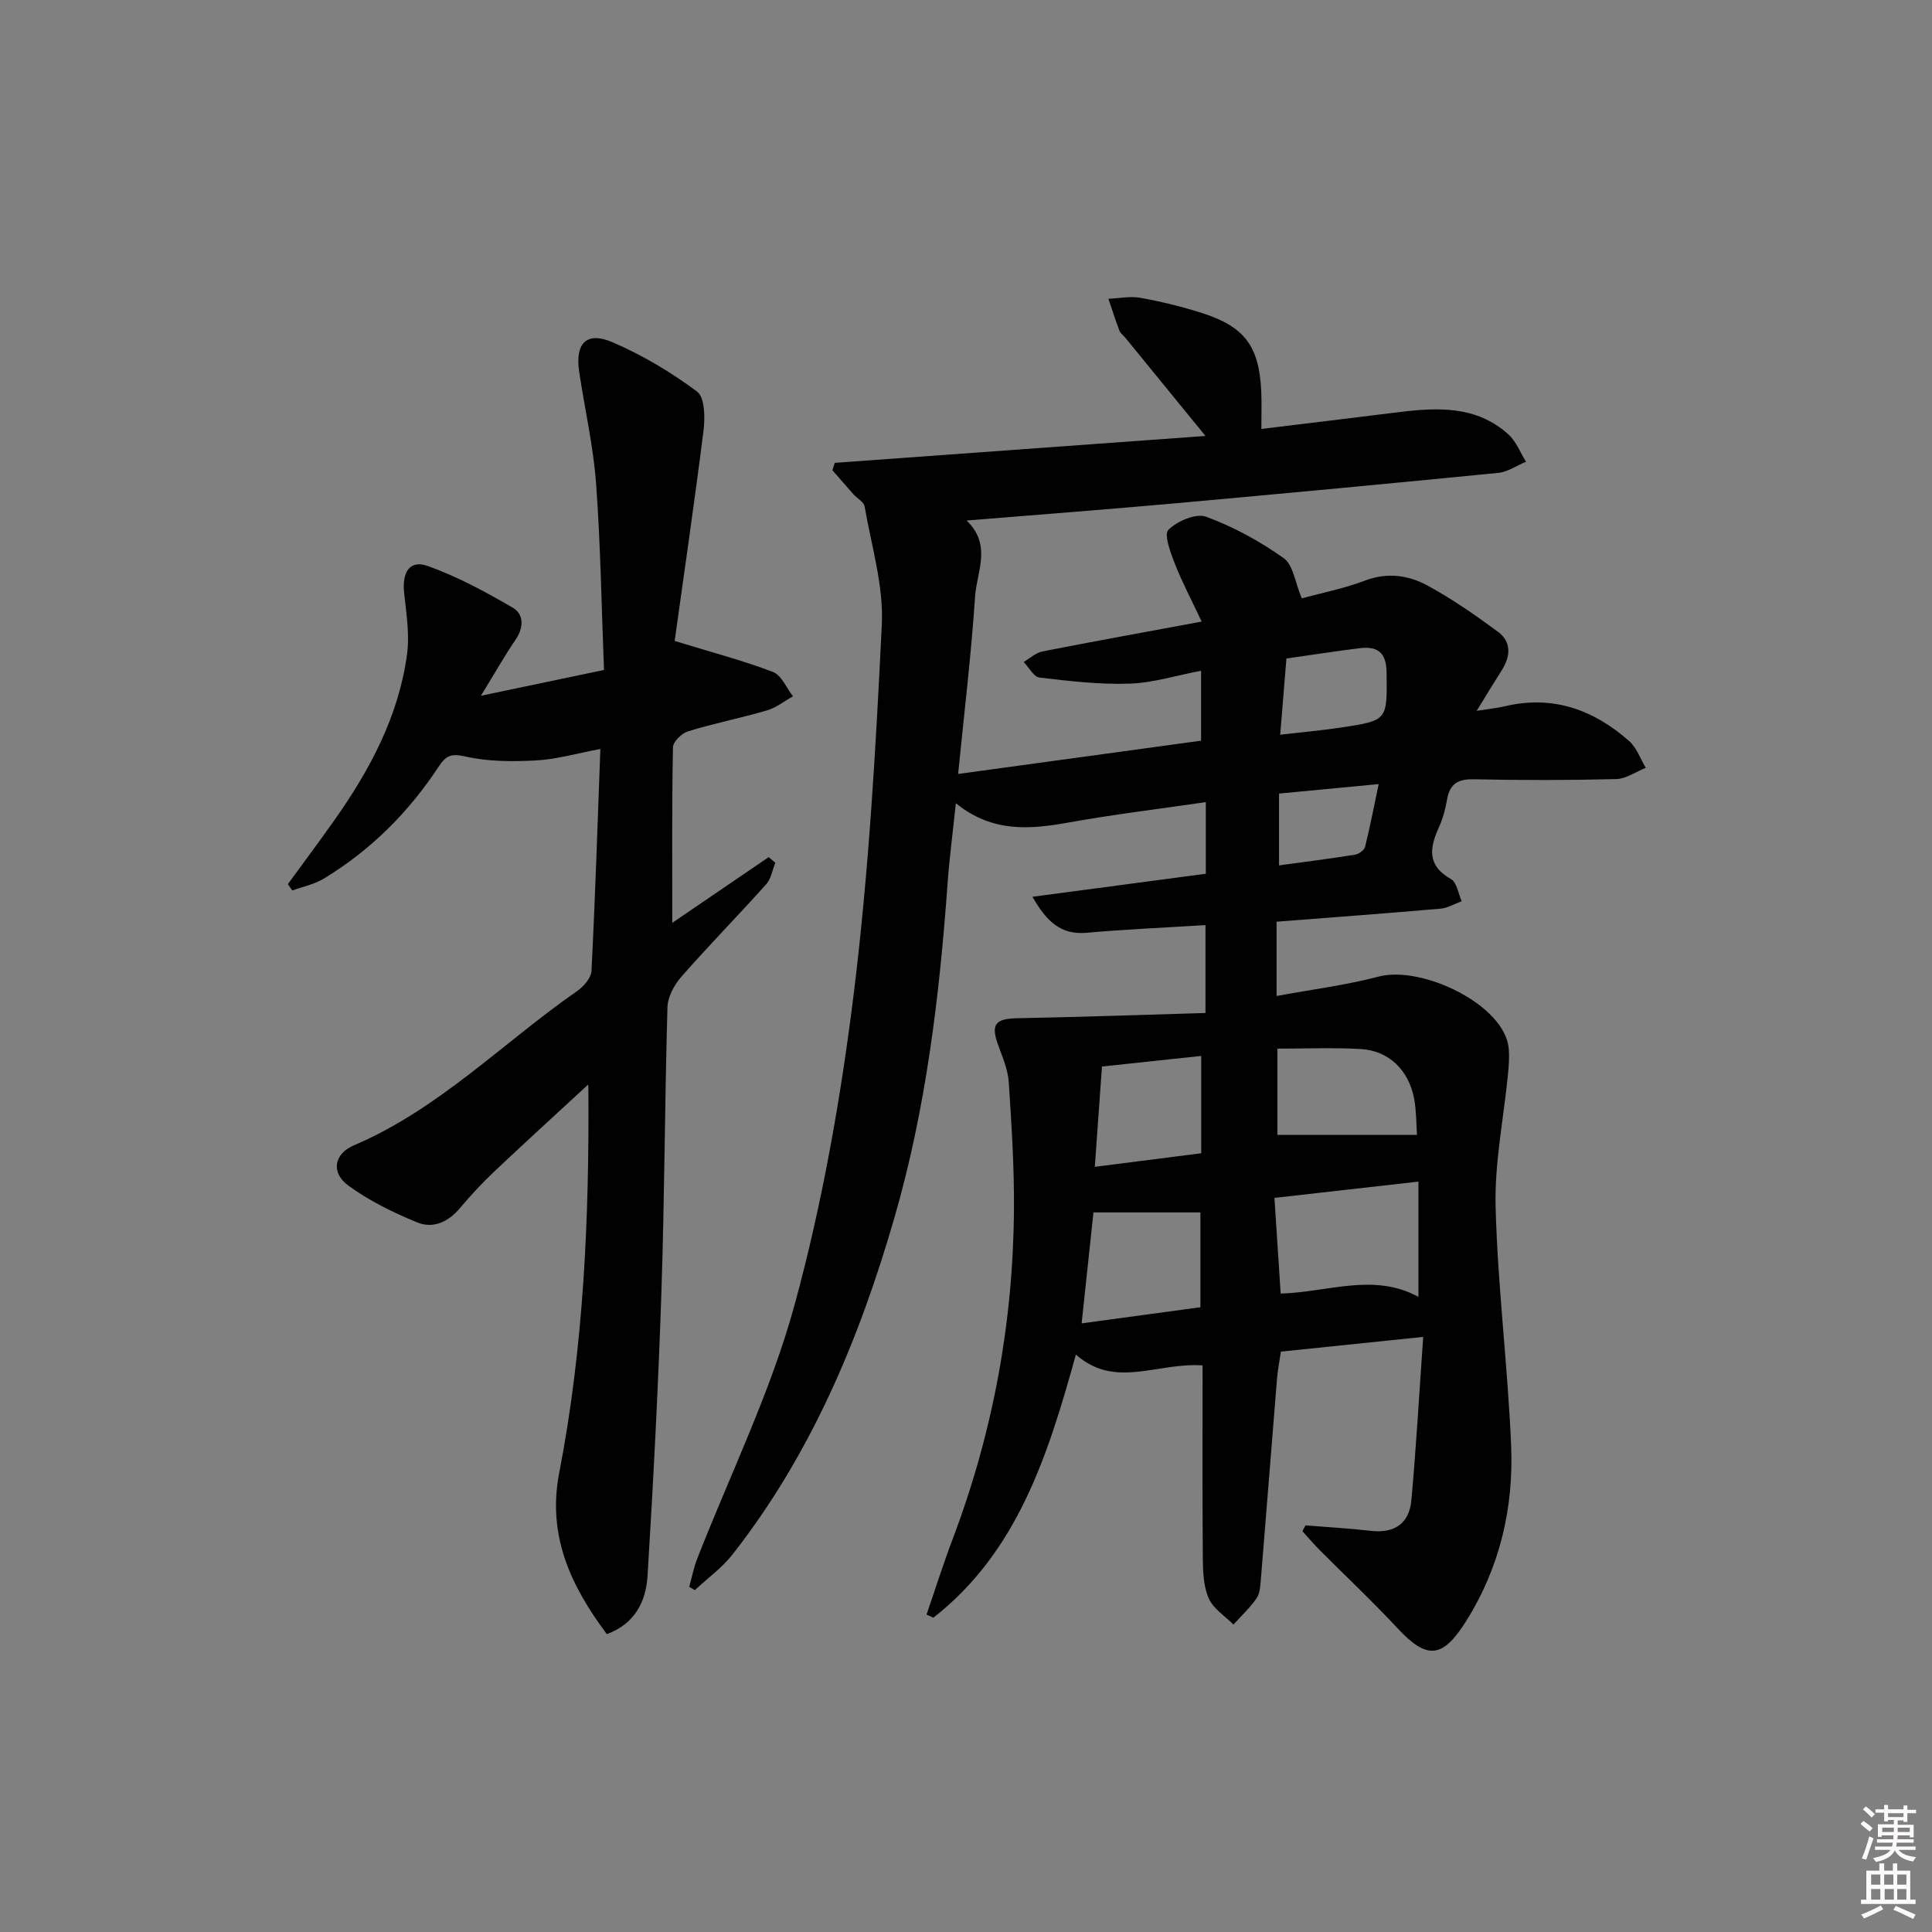
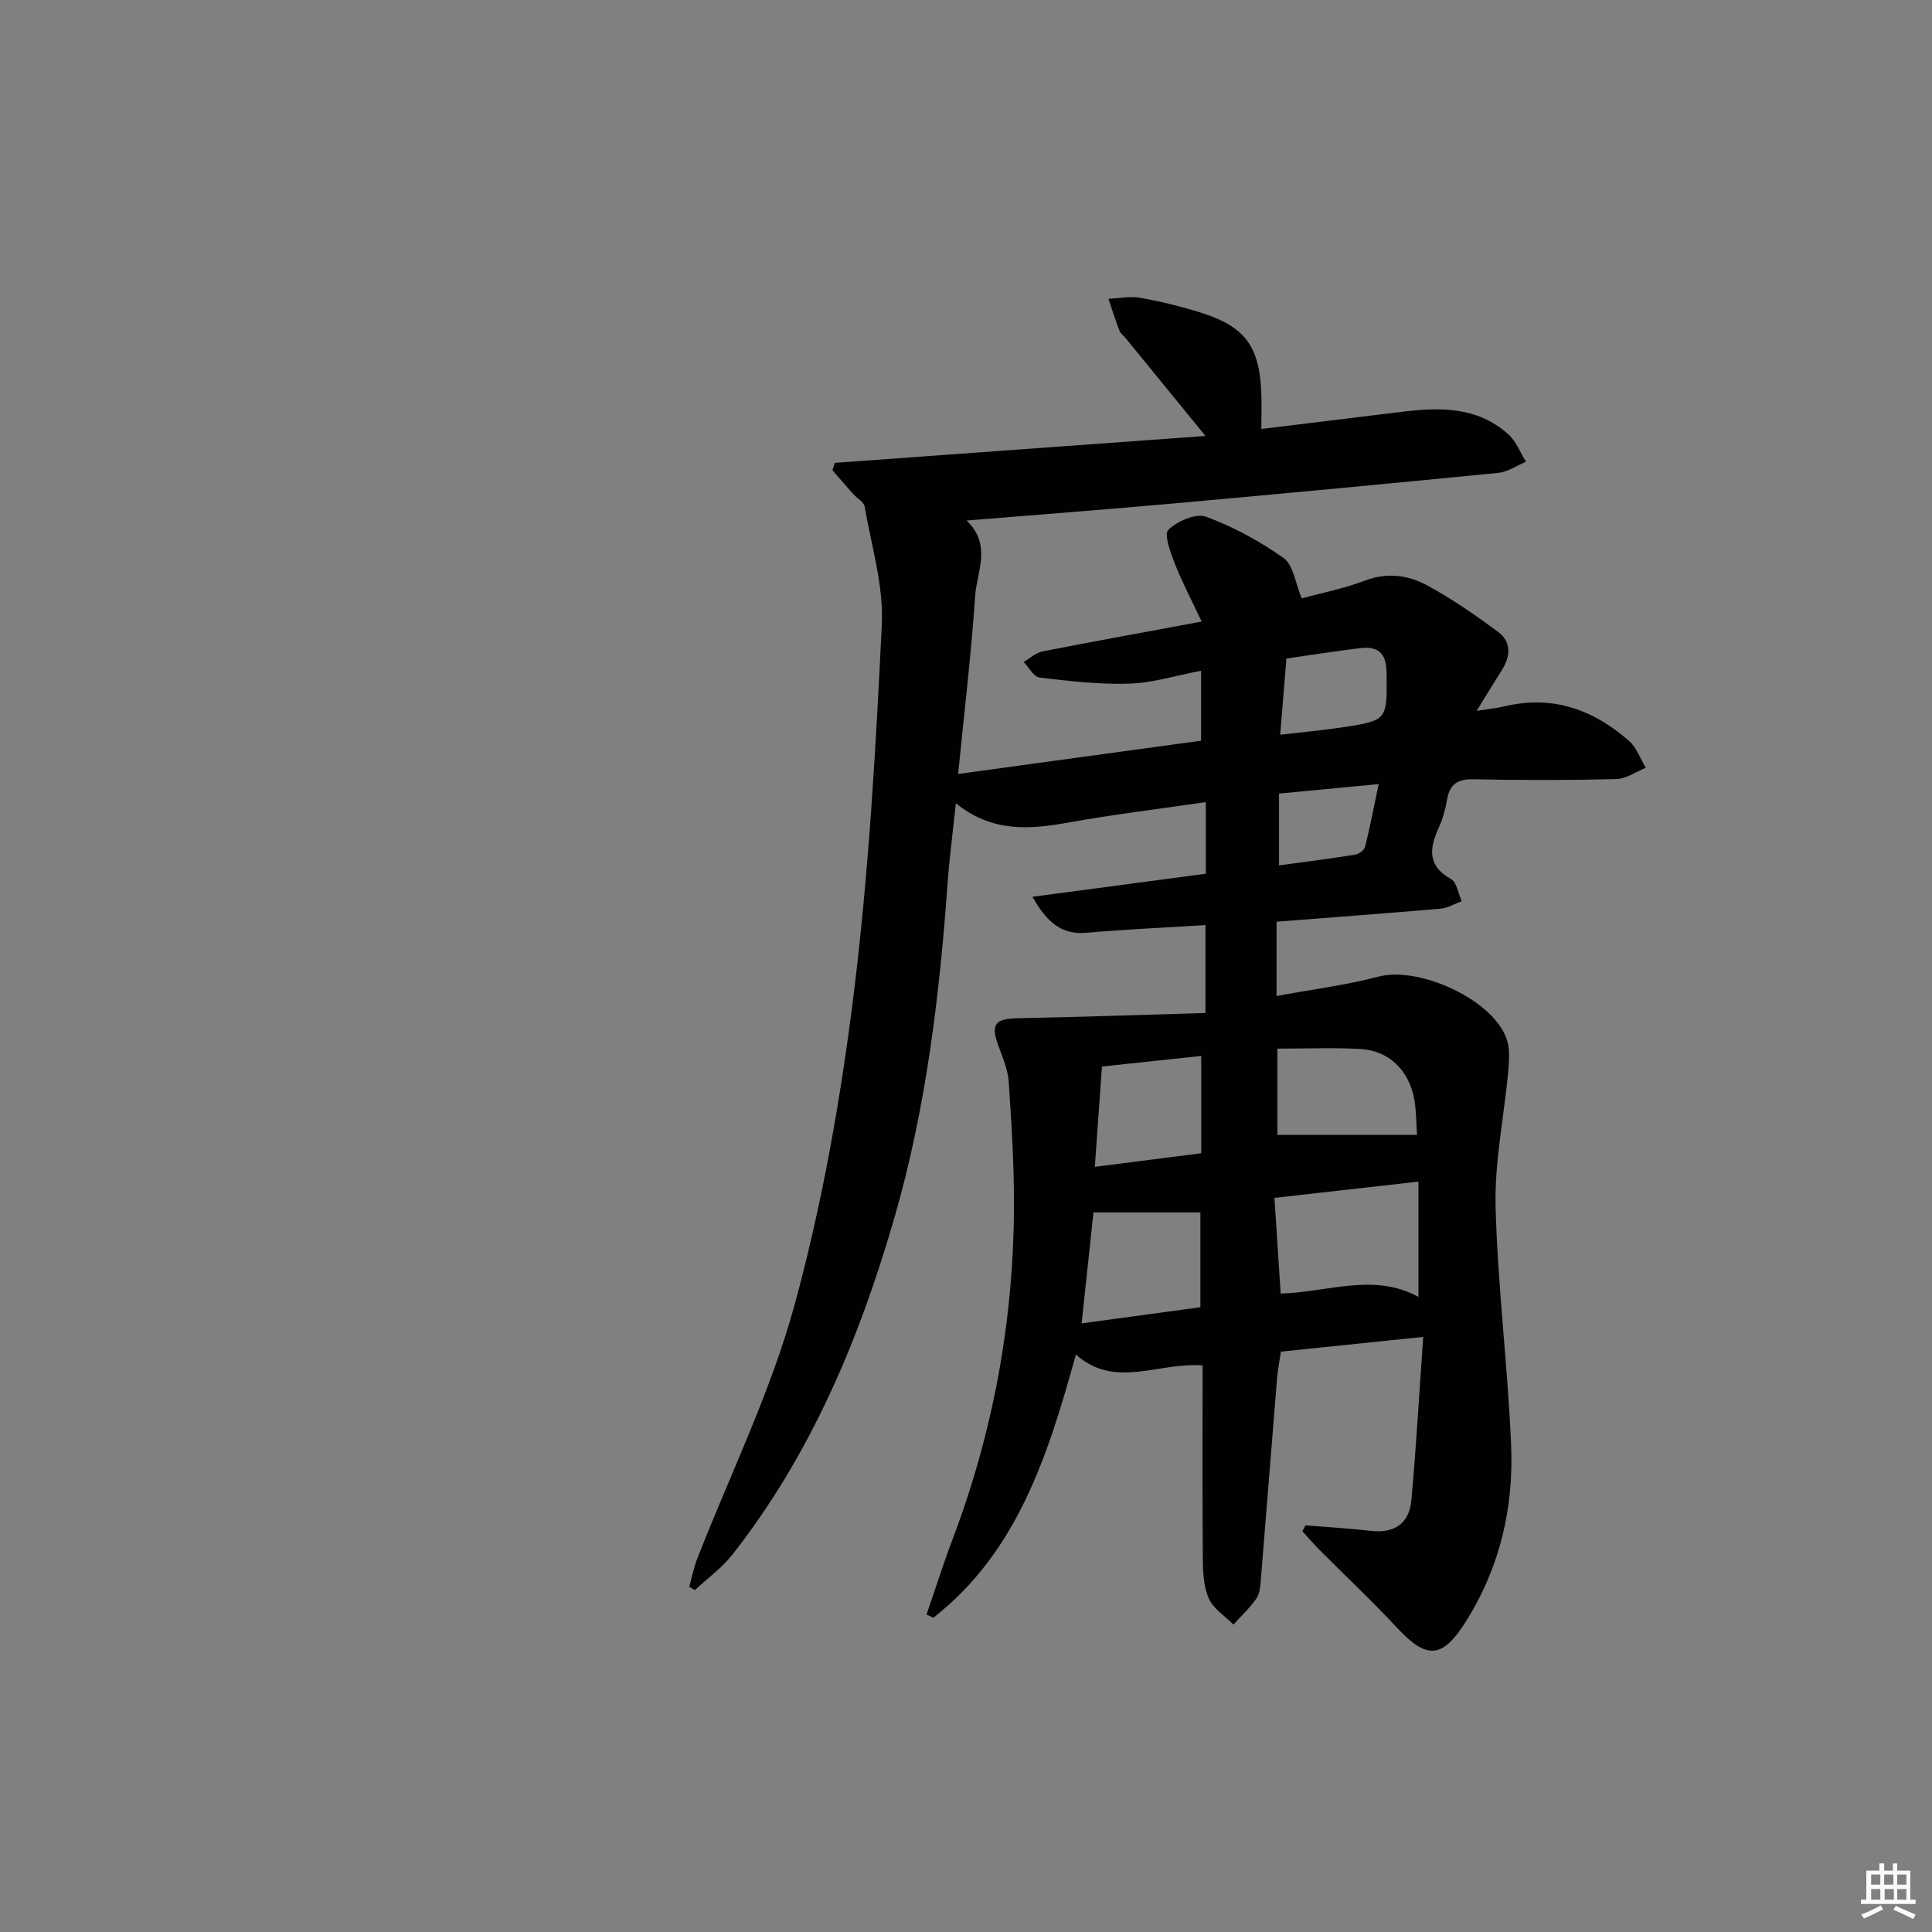
<svg xmlns="http://www.w3.org/2000/svg" enable-background="new 0 0 400 400" viewBox="0 0 400 400">
  <rect x="0" y="0" width="400" height="400" fill="#808080" stroke="none" />
-   <path d="m385.2 377.6.6-.6c.6.4 1.3.9 1.9 1.5l-.6.7c-.8-.6-1.4-1.1-1.9-1.6zm.3 7.1c.6-1.4 1.1-2.9 1.5-4.5.3.1.6.3.9.4-.5 1.4-1 2.9-1.5 4.4l-.9-.2zm.2-10.1.6-.6c.7.5 1.3 1.1 1.9 1.6l-.7.7c-.6-.6-1.2-1.2-1.8-1.7zm8.4-.8h.8v.9h1.8v.7h-1.8v1.8h-.8v-.3h-1.2v.9h3.3v2.6h-.8v-.4h-2.5c0 .3 0 .6-.1.8h3.4v.7h-3.5c0 .3-.1.6-.1.8h4v.7h-3.5c.7.9 1.9 1.3 3.6 1.5-.2.2-.4.5-.6.9-1.9-.3-3.2-1.1-3.8-2.3-.5 1.1-1.8 2-3.9 2.4-.2-.3-.4-.5-.6-.8 1.9-.4 3.1-.9 3.6-1.7h-3.2v-.7h3.5c.1-.2.1-.5.2-.8h-3.3v-.7h3.4c0-.2 0-.5 0-.8h-2.4v.3h-.8v-2.6h3.3v-.9h-1.2v.3h-.8v-1.8h-1.8v-.7h1.8v-.9h.8v.9h3.2zm-4.4 5.5h2.4c0-.3 0-.6 0-.9h-2.4zm1.2-3.1h3.2v-.8h-3.2zm4.4 2.2h-2.4v.9h2.5v-.9z" fill="#fcfafa" />
  <path d="m389.2 385.8h.9v1.5h1.8v-1.5h.9v1.5h2.7v6h1.1v.9h-11.3v-.9h1.1v-6h2.7v-1.5zm.2 8.7.5.8c-1.2.6-2.5 1.3-4 1.9-.2-.3-.3-.6-.6-.8 1.6-.6 3-1.3 4.1-1.9zm-2-4.3h1.9v-2.1h-1.9zm0 3.1h1.9v-2.2h-1.9zm2.7-3.1h1.9v-2.1h-1.9zm.1 3.1h1.9v-2.2h-1.9zm2.3 1.3c1.4.6 2.7 1.2 4.1 1.8l-.5.9c-1.5-.7-2.8-1.4-4.1-1.9zm2.2-6.5h-1.9v2.1h1.9zm-1.9 5.2h1.9v-2.2h-1.9z" fill="#fcfafa" />
  <g fill="#010101">
    <path d="m270.29 315.81c4.53.37 9.07.62 13.58 1.14 4.91.56 7.91-1.6 8.34-6.34 1-11.02 1.62-22.08 2.45-33.82-10.53 1.09-19.73 2.04-29.46 3.05-.25 1.72-.64 3.61-.8 5.53-1.14 13.9-2.21 27.81-3.36 41.71-.11 1.31-.19 2.84-.89 3.84-1.37 1.97-3.16 3.64-4.78 5.43-1.75-1.77-4.15-3.26-5.1-5.39-1.1-2.47-1.21-5.5-1.24-8.29-.11-13.28-.05-26.56-.05-39.98-9.54-.65-18.06 4.95-26.23-2.24-5.79 20.93-12.13 40.89-29.51 54.48-.47-.22-.94-.43-1.41-.65 1.81-5.25 3.48-10.56 5.45-15.75 8.3-21.98 12.5-44.74 12.65-68.21.06-8.76-.5-17.54-1.08-26.29-.17-2.57-1.27-5.13-2.17-7.6-1.6-4.37-.65-5.53 4.04-5.62 12.85-.24 25.7-.7 38.86-1.08 0-6.77 0-12.3 0-18.2-8.4.53-16.51.87-24.58 1.59-5.32.47-8.27-2.25-11.24-7.45 12.3-1.64 23.97-3.19 35.89-4.77 0-4.96 0-9.71 0-14.83-9.64 1.41-19.01 2.54-28.29 4.2-8.07 1.45-15.86 2.18-23.46-3.97-.65 6.2-1.34 11.42-1.72 16.67-1.68 23.39-4.47 46.58-11.02 69.21-7.26 25.1-17.23 48.88-33.47 69.62-2.19 2.8-5.2 4.96-7.83 7.42-.39-.23-.77-.46-1.16-.69.54-1.92.91-3.91 1.63-5.76 6.82-17.48 15.22-34.52 20.15-52.51 5.76-21.04 9.58-42.78 12.27-64.45 3.14-25.37 4.58-50.98 5.82-76.53.39-8.07-2.17-16.3-3.56-24.43-.16-.94-1.53-1.65-2.3-2.5-1.47-1.65-2.91-3.33-4.36-4.99.16-.51.32-1.02.48-1.53 25.17-1.83 50.35-3.65 76.75-5.57-6.1-7.48-11.32-13.88-16.55-20.28-.42-.52-1.05-.94-1.27-1.53-.83-2.17-1.53-4.39-2.27-6.59 2.21-.09 4.49-.58 6.61-.2 4.24.76 8.46 1.79 12.58 3.09 9 2.83 12.02 6.89 12.45 16.29.11 2.46.02 4.93.02 7.77 9.77-1.19 19.13-2.32 28.48-3.48 8.09-1 16.09-1.34 22.67 4.61 1.61 1.45 2.45 3.75 3.64 5.66-1.91.79-3.76 2.1-5.72 2.3-22.16 2.19-44.32 4.27-66.5 6.27-14.22 1.28-28.45 2.36-43.59 3.6 5.29 5.11 2.09 10.59 1.75 15.73-.8 12.07-2.26 24.1-3.51 36.74 16.94-2.32 33.44-4.58 50.3-6.89 0-4.58 0-9.3 0-14.48-5.11.97-9.94 2.51-14.82 2.67-6.2.21-12.45-.53-18.63-1.26-1.2-.14-2.19-2.1-3.28-3.22 1.28-.75 2.49-1.91 3.87-2.18 10.55-2.08 21.14-3.99 32.98-6.19-2.07-4.41-4.03-8.11-5.55-11.98-.89-2.28-2.3-6.06-1.35-7.01 1.84-1.81 5.71-3.49 7.82-2.72 5.66 2.08 11.13 5.07 16.06 8.57 2 1.42 2.39 5.12 3.74 8.33 3.92-1.07 8.64-1.98 13.07-3.67 4.64-1.76 9.01-1.13 12.97 1.02 5.09 2.77 9.9 6.11 14.57 9.56 2.86 2.11 2.64 5.11.78 8.01-1.58 2.48-3.09 5-5.17 8.37 2.65-.42 4.27-.57 5.82-.94 9.93-2.37 18.39.7 25.75 7.2 1.56 1.38 2.32 3.67 3.44 5.54-2.04.82-4.07 2.28-6.14 2.33-9.83.25-19.66.25-29.49.04-3.26-.07-4.94.94-5.5 4.15-.34 1.95-.85 3.93-1.67 5.73-1.96 4.29-2.56 7.95 2.47 10.78 1.22.69 1.51 3.02 2.22 4.59-1.46.53-2.88 1.41-4.38 1.54-11.24.98-22.49 1.8-33.95 2.7v15.38c7.29-1.35 14.33-2.23 21.14-4.02 8.97-2.36 26.11 5.86 26.92 14.86.16 1.74.03 3.52-.14 5.27-.89 9.2-2.81 18.42-2.57 27.58.43 16.43 2.51 32.82 3.21 49.25.56 13.01-2.32 25.41-9.4 36.62-4.82 7.63-8.05 7.86-14.13 1.33-5.21-5.6-10.8-10.85-16.2-16.27-1.21-1.22-2.32-2.53-3.48-3.81.23-.41.44-.81.64-1.21zm23.38-71.17c-10.33 1.17-19.92 2.25-29.81 3.37.47 7.12.87 13.34 1.29 19.81 9.81-.27 19.23-4.38 28.52.68 0-8.1 0-15.52 0-23.86zm-45.14 6.38c-7.33 0-14.43 0-22.14 0-.74 6.94-1.57 14.69-2.45 22.97 8.7-1.18 16.52-2.25 24.59-3.34 0-6.89 0-13.45 0-19.63zm15.94-33.91v17.86h28.9c-.15-2.14-.11-4.79-.56-7.35-1.07-6.01-5.27-10.11-11.09-10.43-5.62-.32-11.27-.08-17.25-.08zm-37.8 24.47c7.91-1.01 15.02-1.91 22.03-2.81 0-7.15 0-13.56 0-20.15-7 .75-13.69 1.46-20.55 2.19-.49 6.92-.96 13.48-1.48 20.77zm38.38-89.47c4.78-.55 8.73-.9 12.65-1.49 9.67-1.46 9.5-1.5 9.37-11.46-.05-4.11-1.92-5.4-5.52-4.96-5.05.61-10.08 1.41-15.21 2.14-.42 5.21-.82 10.1-1.29 15.77zm-.24 27.06c5.35-.73 10.56-1.39 15.75-2.22.78-.13 1.9-.94 2.07-1.64 1.02-4.09 1.81-8.24 2.81-12.97-7.29.69-13.79 1.31-20.63 1.96z" />
-     <path d="m139.68 132.7c8.05 2.47 14.34 4.11 20.37 6.43 1.76.68 2.77 3.3 4.13 5.03-1.79 1-3.47 2.36-5.38 2.92-5.41 1.58-10.96 2.68-16.35 4.33-1.3.4-3.1 2.15-3.12 3.31-.23 11.96-.14 23.94-.14 36.34 6.34-4.32 13.15-8.96 19.96-13.6.46.39.91.78 1.37 1.16-.61 1.5-.87 3.32-1.89 4.46-5.77 6.44-11.84 12.63-17.55 19.13-1.48 1.69-2.83 4.17-2.89 6.33-.56 19.64-.6 39.29-1.25 58.92-.65 19.6-1.67 39.19-2.87 58.77-.32 5.24-2.52 9.92-8.43 12.1-7.54-10.07-12.36-20.49-9.86-33.39 5.08-26.24 6.22-52.81 6.04-79.46 0-.61-.11-1.21-.08-.9-6.29 5.81-12.86 11.79-19.32 17.89-2.54 2.4-4.94 4.97-7.18 7.64-2.41 2.88-5.56 4.33-8.85 2.98-4.99-2.05-9.97-4.48-14.3-7.65-3.59-2.63-2.99-6.53 1.18-8.31 17.62-7.51 30.86-21.27 46.24-31.96 1.34-.93 2.88-2.71 2.95-4.16.77-15.1 1.25-30.21 1.84-45.94-4.98.93-9.13 2.15-13.33 2.37-4.89.26-9.97.25-14.69-.83-2.99-.68-4.02-.08-5.49 2.16-6.21 9.44-14.08 17.28-23.77 23.15-1.95 1.18-4.33 1.65-6.51 2.45-.3-.44-.61-.88-.91-1.32 3.19-4.38 6.43-8.72 9.56-13.14 7.37-10.42 13.34-21.54 15.1-34.34.58-4.17-.13-8.56-.59-12.82-.46-4.27 1.15-6.89 4.85-5.58 6.14 2.18 11.99 5.35 17.65 8.65 2.31 1.35 2.3 4.09.58 6.61-2.32 3.41-4.35 7.01-7.18 11.62 8.95-1.88 16.79-3.52 25.48-5.34-.52-13.1-.7-25.89-1.64-38.63-.57-7.75-2.35-15.42-3.5-23.13-.88-5.91 1.54-8.41 6.94-6.08 6.17 2.66 12.09 6.19 17.48 10.21 1.59 1.19 1.66 5.37 1.33 8.04-1.88 14.94-4.07 29.84-5.98 43.58z" />
  </g>
</svg>